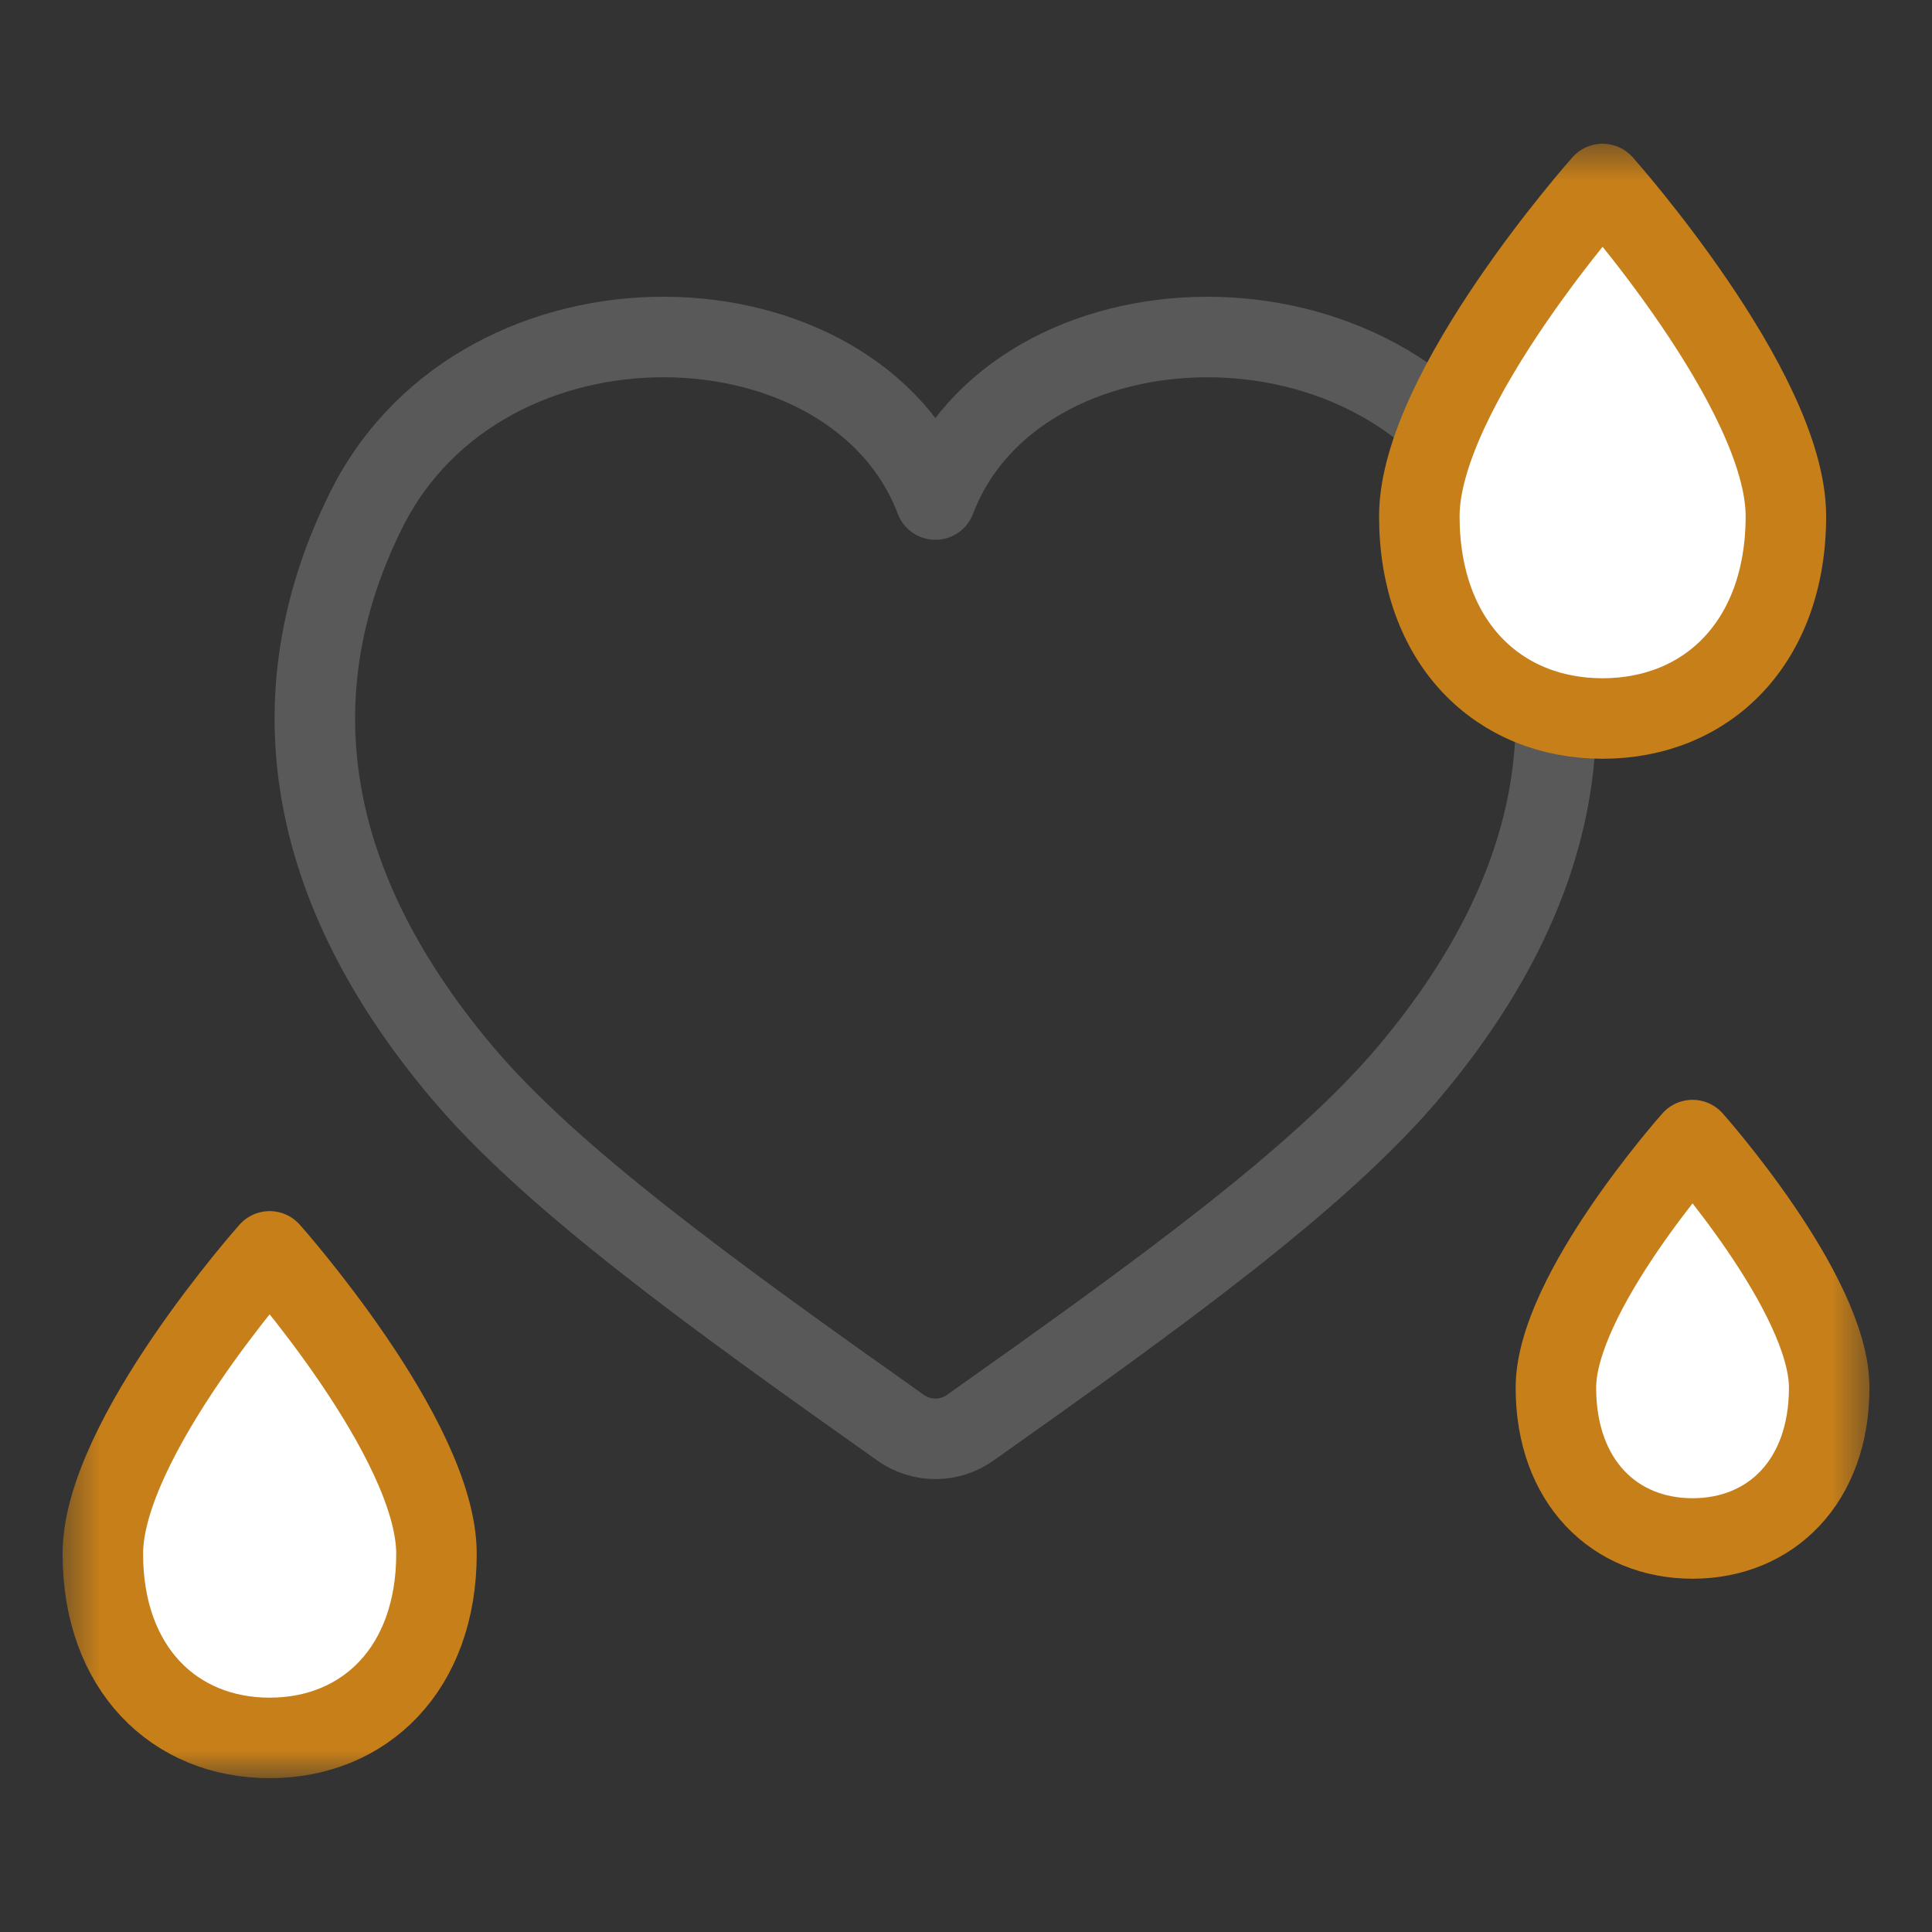
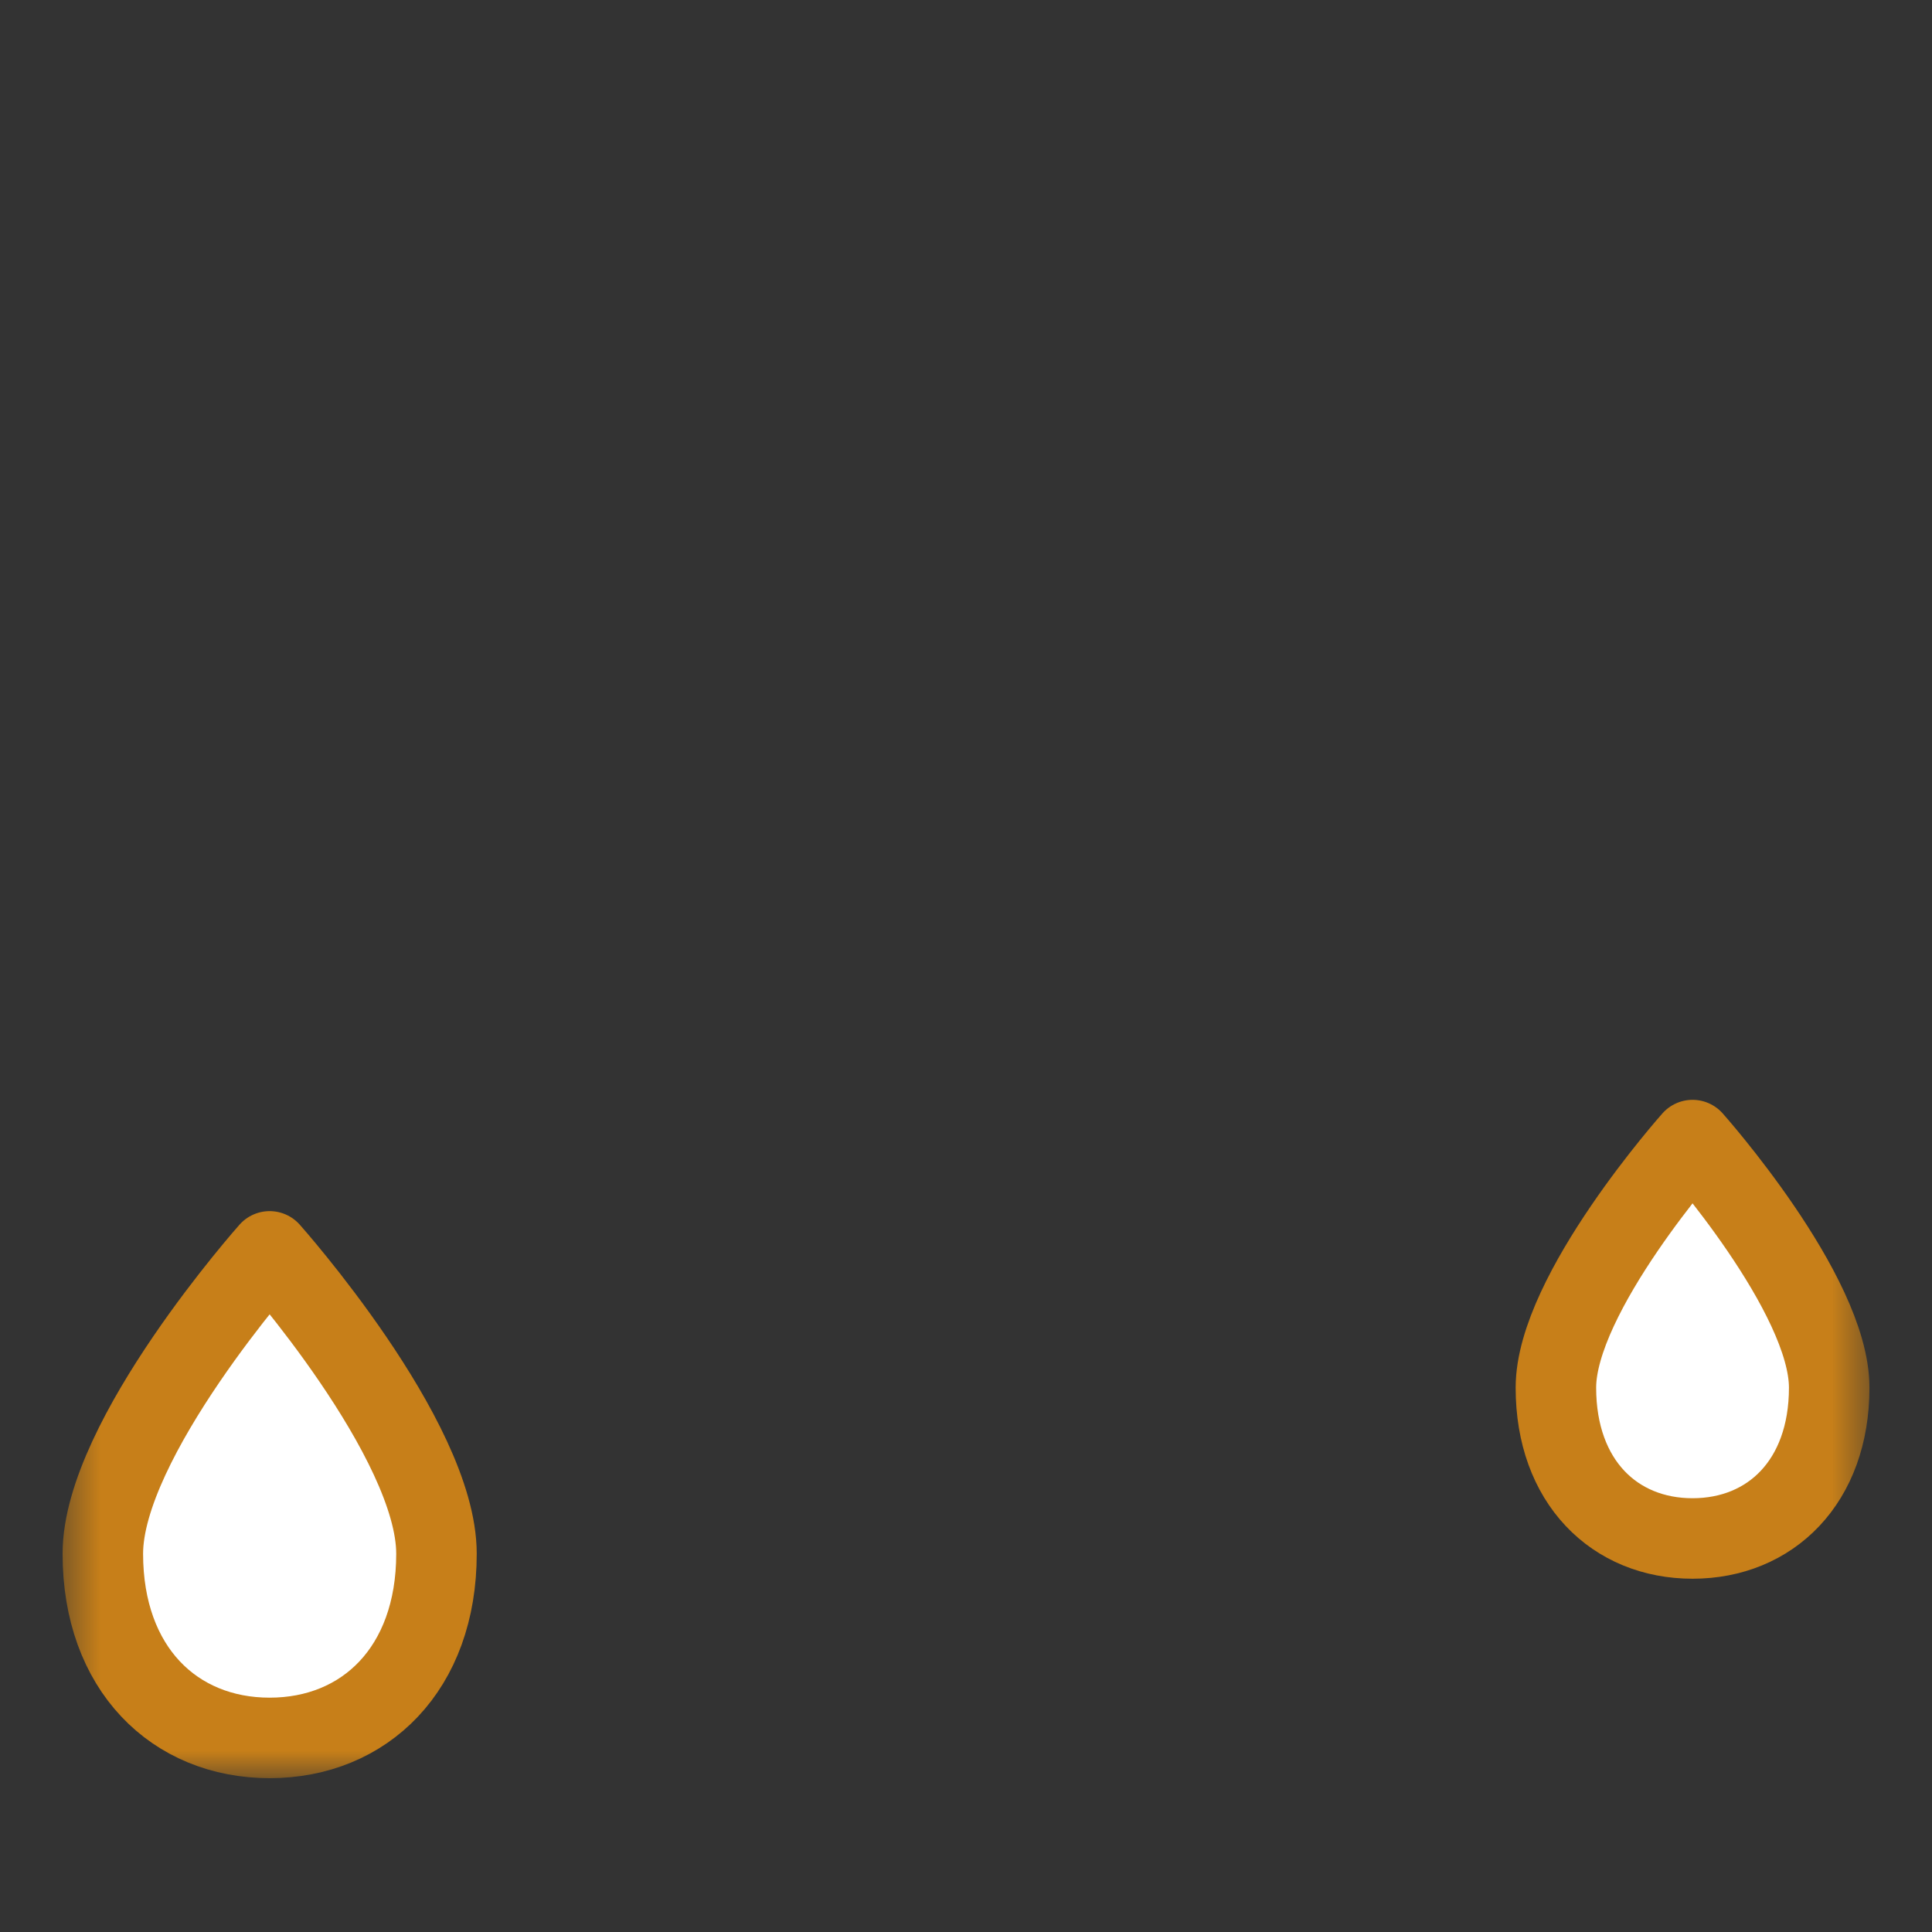
<svg xmlns="http://www.w3.org/2000/svg" width="48" height="48" viewBox="0 0 48 48" fill="none">
  <rect x="0" y="0" width="48" height="48" fill="#333333" stroke="none" />
  <g clip-path="url(#clip0_2768_745)">
    <g clip-path="url(#clip1_2768_745)">
      <g clip-path="url(#clip2_2768_745)">
        <mask id="mask0_2768_745" style="mask-type:luminance" maskUnits="userSpaceOnUse" x="1" y="3" width="46" height="42">
          <path d="M46.5 3.517H1.5V44.233H46.5V3.517Z" fill="white" />
        </mask>
        <g mask="url(#mask0_2768_745)">
-           <path d="M22.376 35.472C22.893 35.839 23.587 35.839 24.104 35.472C28.806 32.145 32.779 29.278 35.002 26.641C39.143 21.726 39.512 16.937 37.375 12.659C34.454 6.815 25.235 7.156 23.24 12.411C21.244 7.155 12.025 6.815 9.105 12.659C6.967 16.938 7.335 21.726 11.478 26.641C13.701 29.278 17.674 32.145 22.376 35.472Z" stroke="#595959" stroke-width="2" stroke-linecap="round" stroke-linejoin="round" />
-           <path d="M39.816 17.851C42.413 17.851 44.37 15.962 44.37 12.824C44.37 9.686 39.816 4.571 39.816 4.571C39.816 4.571 35.263 9.686 35.263 12.824C35.263 15.962 37.219 17.851 39.816 17.851Z" fill="white" stroke="#C77F19" stroke-width="2" stroke-linecap="round" stroke-linejoin="round" />
          <path d="M42.051 38.223C43.987 38.223 45.446 36.815 45.446 34.476C45.446 32.137 42.051 28.325 42.051 28.325C42.051 28.325 38.656 32.137 38.656 34.476C38.656 36.815 40.115 38.223 42.051 38.223Z" fill="white" stroke="#C77F19" stroke-width="2" stroke-linecap="round" stroke-linejoin="round" />
          <path d="M6.699 43.178C9.063 43.178 10.844 41.459 10.844 38.602C10.844 35.746 6.699 31.09 6.699 31.09C6.699 31.09 2.555 35.747 2.555 38.602C2.555 41.458 4.335 43.178 6.699 43.178Z" fill="white" stroke="#C77F19" stroke-width="2" stroke-linecap="round" stroke-linejoin="round" />
        </g>
      </g>
    </g>
  </g>
  <defs>
    <clipPath id="clip0_2768_745">
      <rect width="45" height="41" fill="white" transform="translate(1.5 3.5)" />
    </clipPath>
    <clipPath id="clip1_2768_745">
      <rect width="45" height="41" fill="white" transform="translate(1.5 3.5)" />
    </clipPath>
    <clipPath id="clip2_2768_745">
      <rect width="45" height="41" fill="white" transform="translate(1.5 3.5)" />
    </clipPath>
  </defs>
</svg>